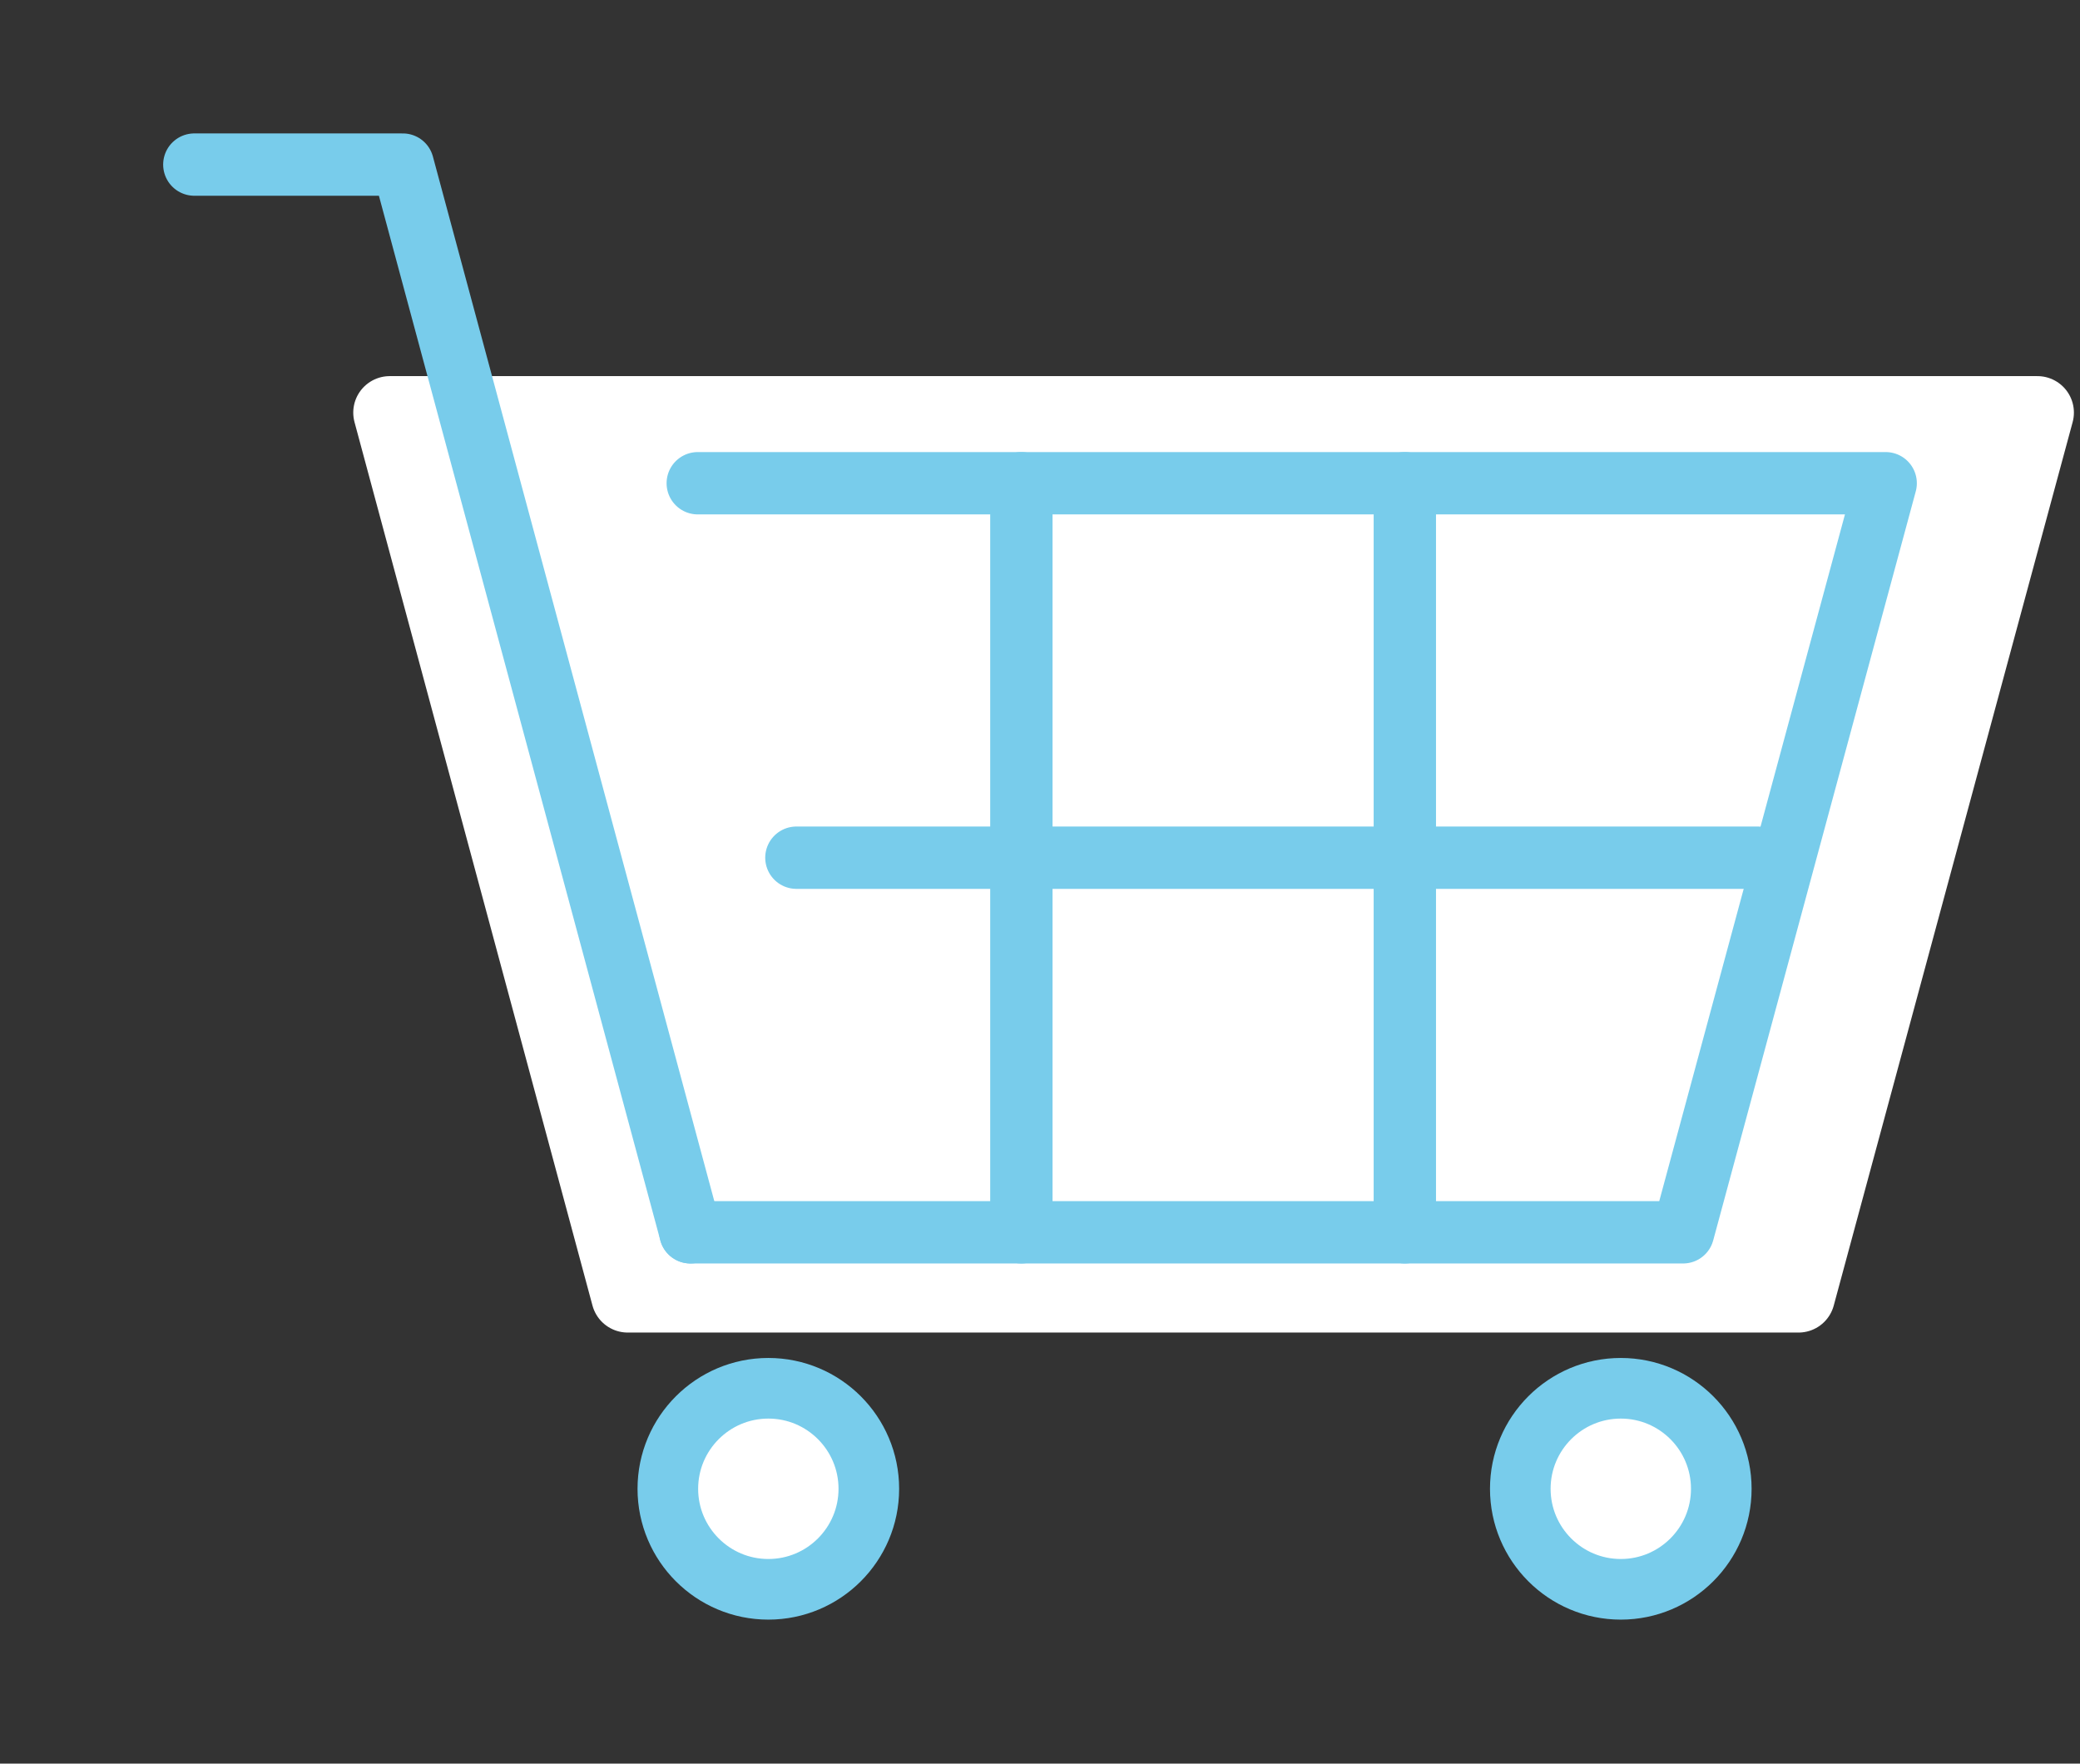
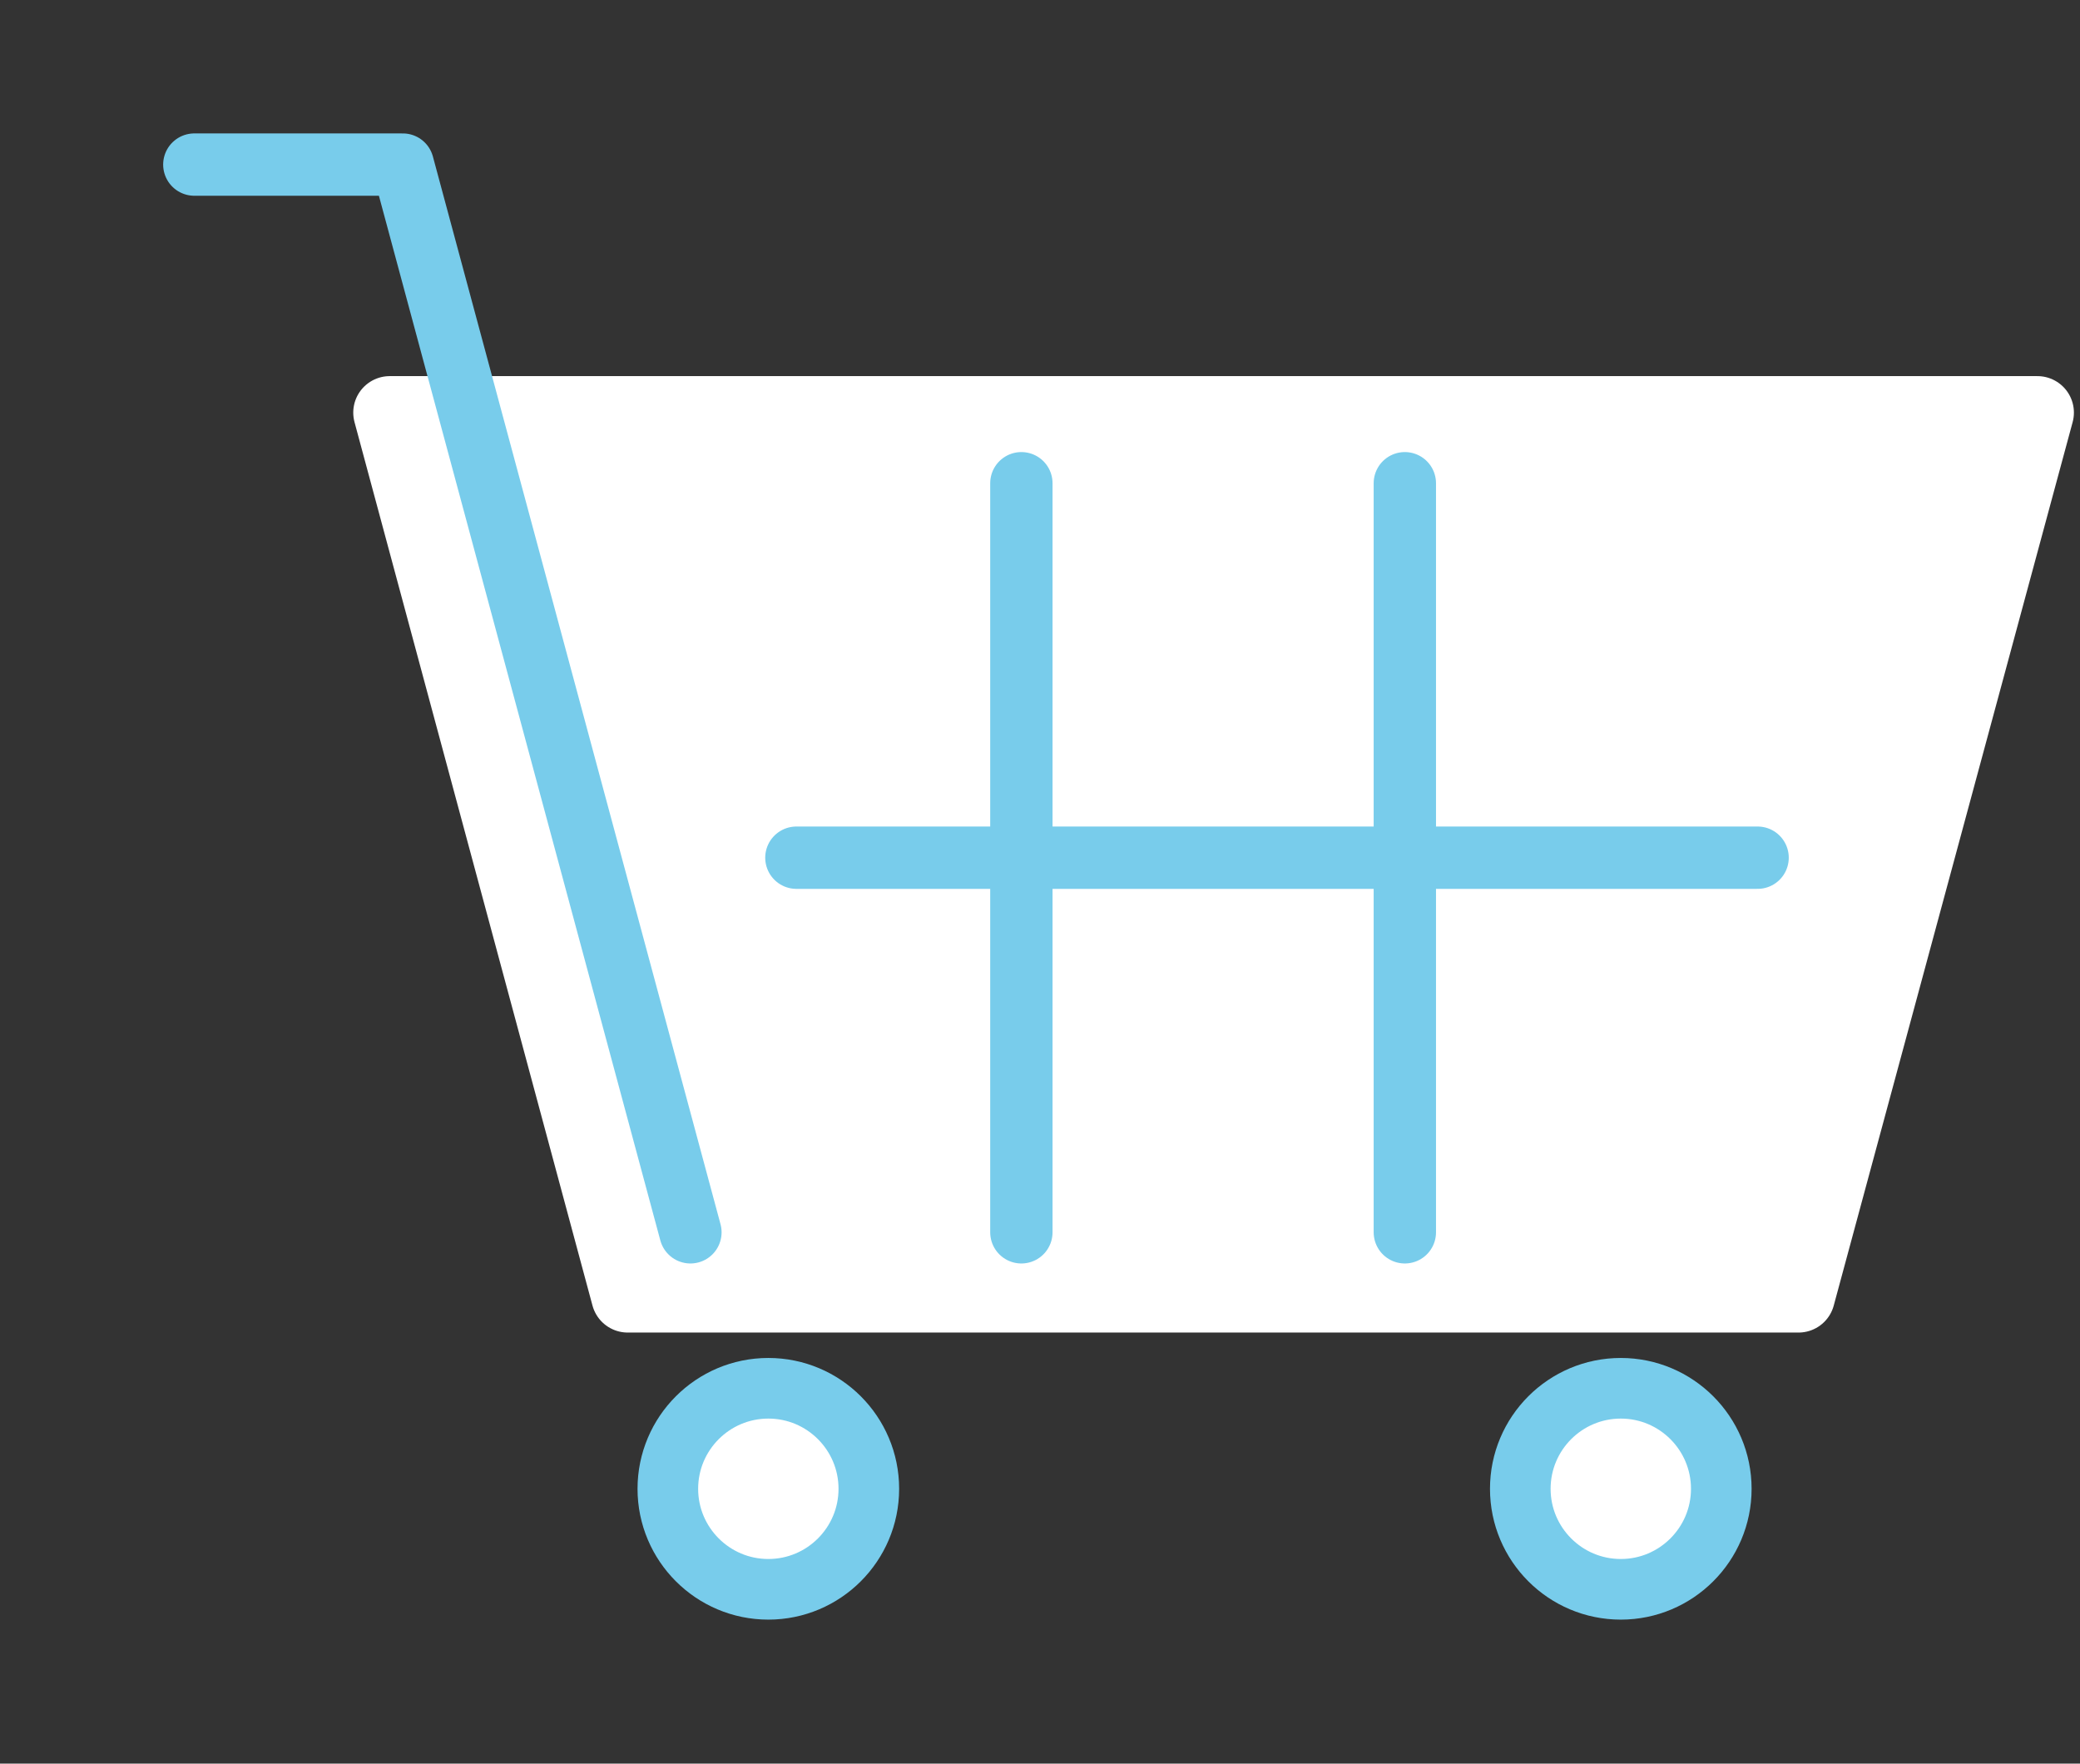
<svg xmlns="http://www.w3.org/2000/svg" width="92" height="78" viewBox="0 0 92 78" fill="none">
  <rect x="0" y="0" width="92" height="78" fill="#333333" stroke="none" />
  <g clip-path="url(#clip0_56_190)">
    <path d="M17.238 18.248L27.764 57.321H79.55L90.117 18.248H17.238Z" fill="white" stroke="white" stroke-width="3.227" stroke-linecap="round" stroke-linejoin="round" />
    <path d="M38.429 65.845C38.429 68.298 36.438 70.29 33.984 70.29C31.531 70.29 29.539 68.298 29.539 65.845C29.539 63.391 31.531 61.399 33.984 61.399C36.438 61.399 38.429 63.391 38.429 65.845Z" fill="white" stroke="#78CCEB" stroke-width="2.681" stroke-linecap="round" stroke-linejoin="round" />
    <path d="M76.134 65.845C76.134 68.298 74.142 70.29 71.689 70.29C69.235 70.29 67.244 68.298 67.244 65.845C67.244 63.391 69.235 61.399 71.689 61.399C74.142 61.399 76.134 63.391 76.134 65.845Z" fill="white" stroke="#78CCEB" stroke-width="2.681" stroke-linecap="round" stroke-linejoin="round" />
-     <path d="M30.862 21.372H83.405L74.445 54.501H30.538" stroke="#78CCEB" stroke-width="2.757" stroke-linecap="round" stroke-linejoin="round" />
    <path d="M30.538 54.501L17.816 7.279H8.595" stroke="#78CCEB" stroke-width="2.757" stroke-linecap="round" stroke-linejoin="round" />
    <path d="M35.225 37.933H77.74" stroke="#78CCEB" stroke-width="2.757" stroke-linecap="round" stroke-linejoin="round" />
    <path d="M62.137 21.372V54.501" stroke="#78CCEB" stroke-width="2.757" stroke-linecap="round" stroke-linejoin="round" />
    <path d="M45.176 21.372V54.501" stroke="#78CCEB" stroke-width="2.757" stroke-linecap="round" stroke-linejoin="round" />
  </g>
  <defs>
    <clipPath id="clip0_56_190">
      <rect width="91.484" height="77.52" fill="white" transform="translate(0.258)" />
    </clipPath>
  </defs>
</svg>